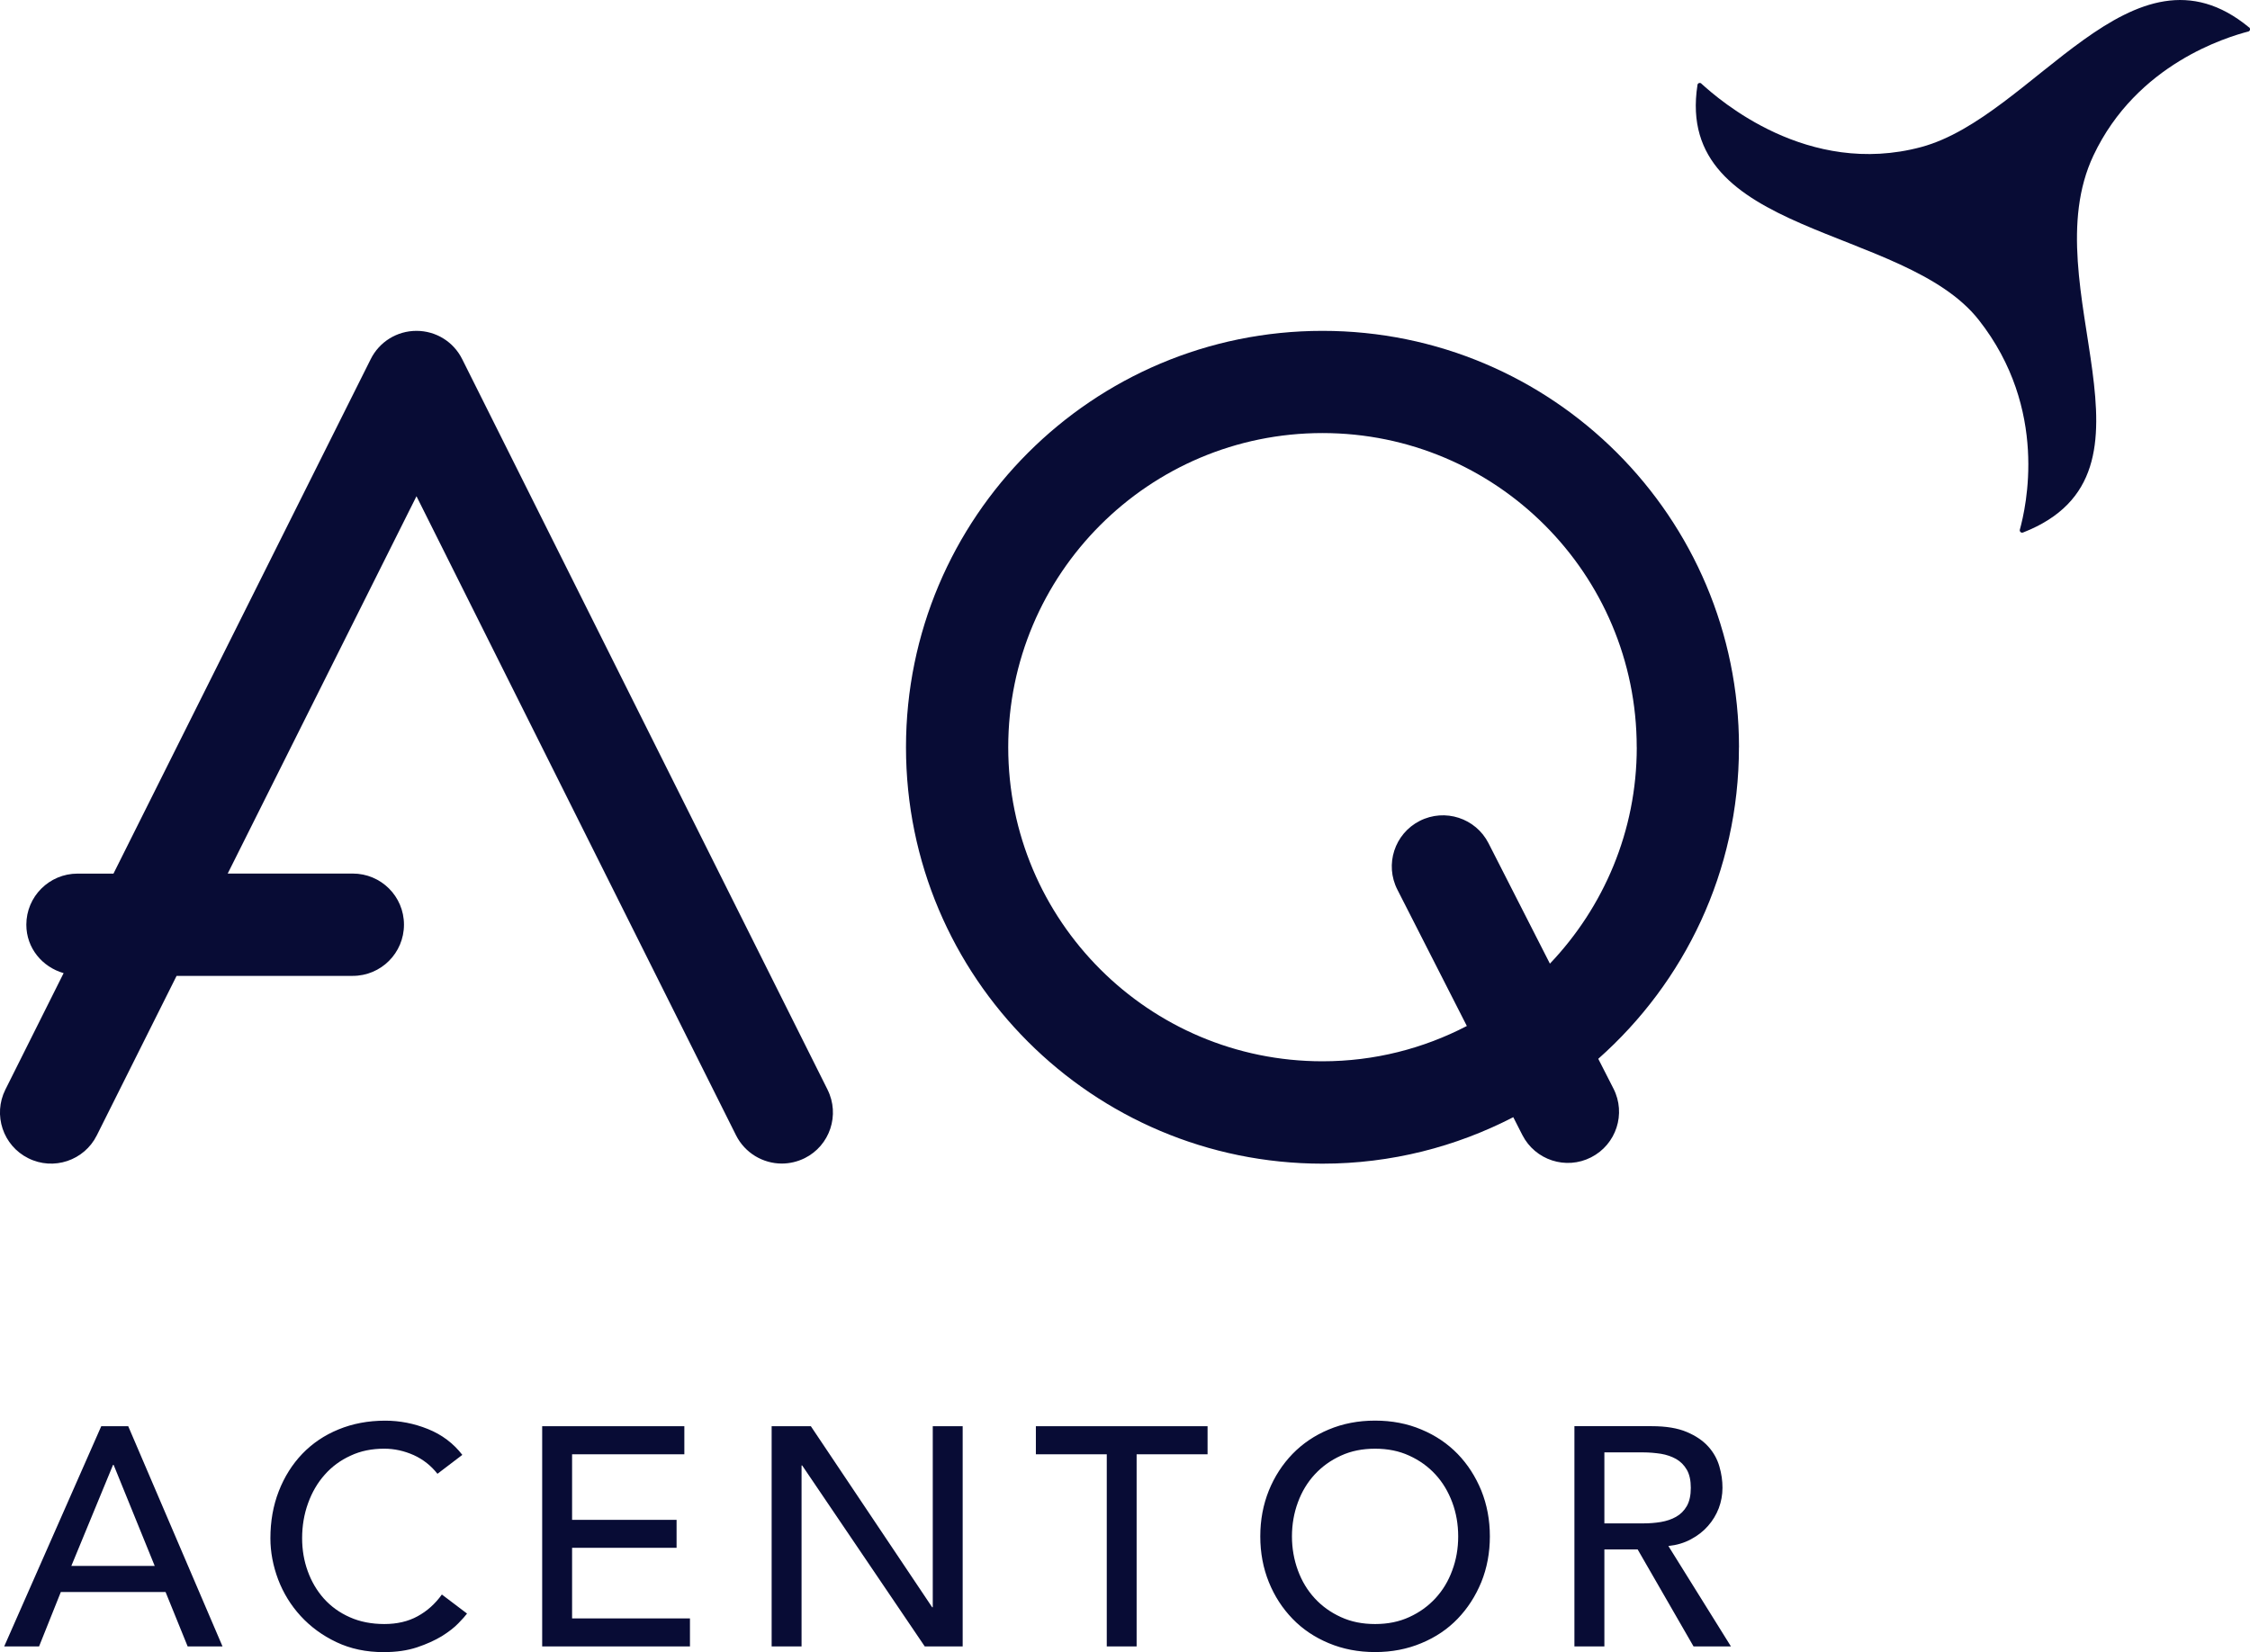
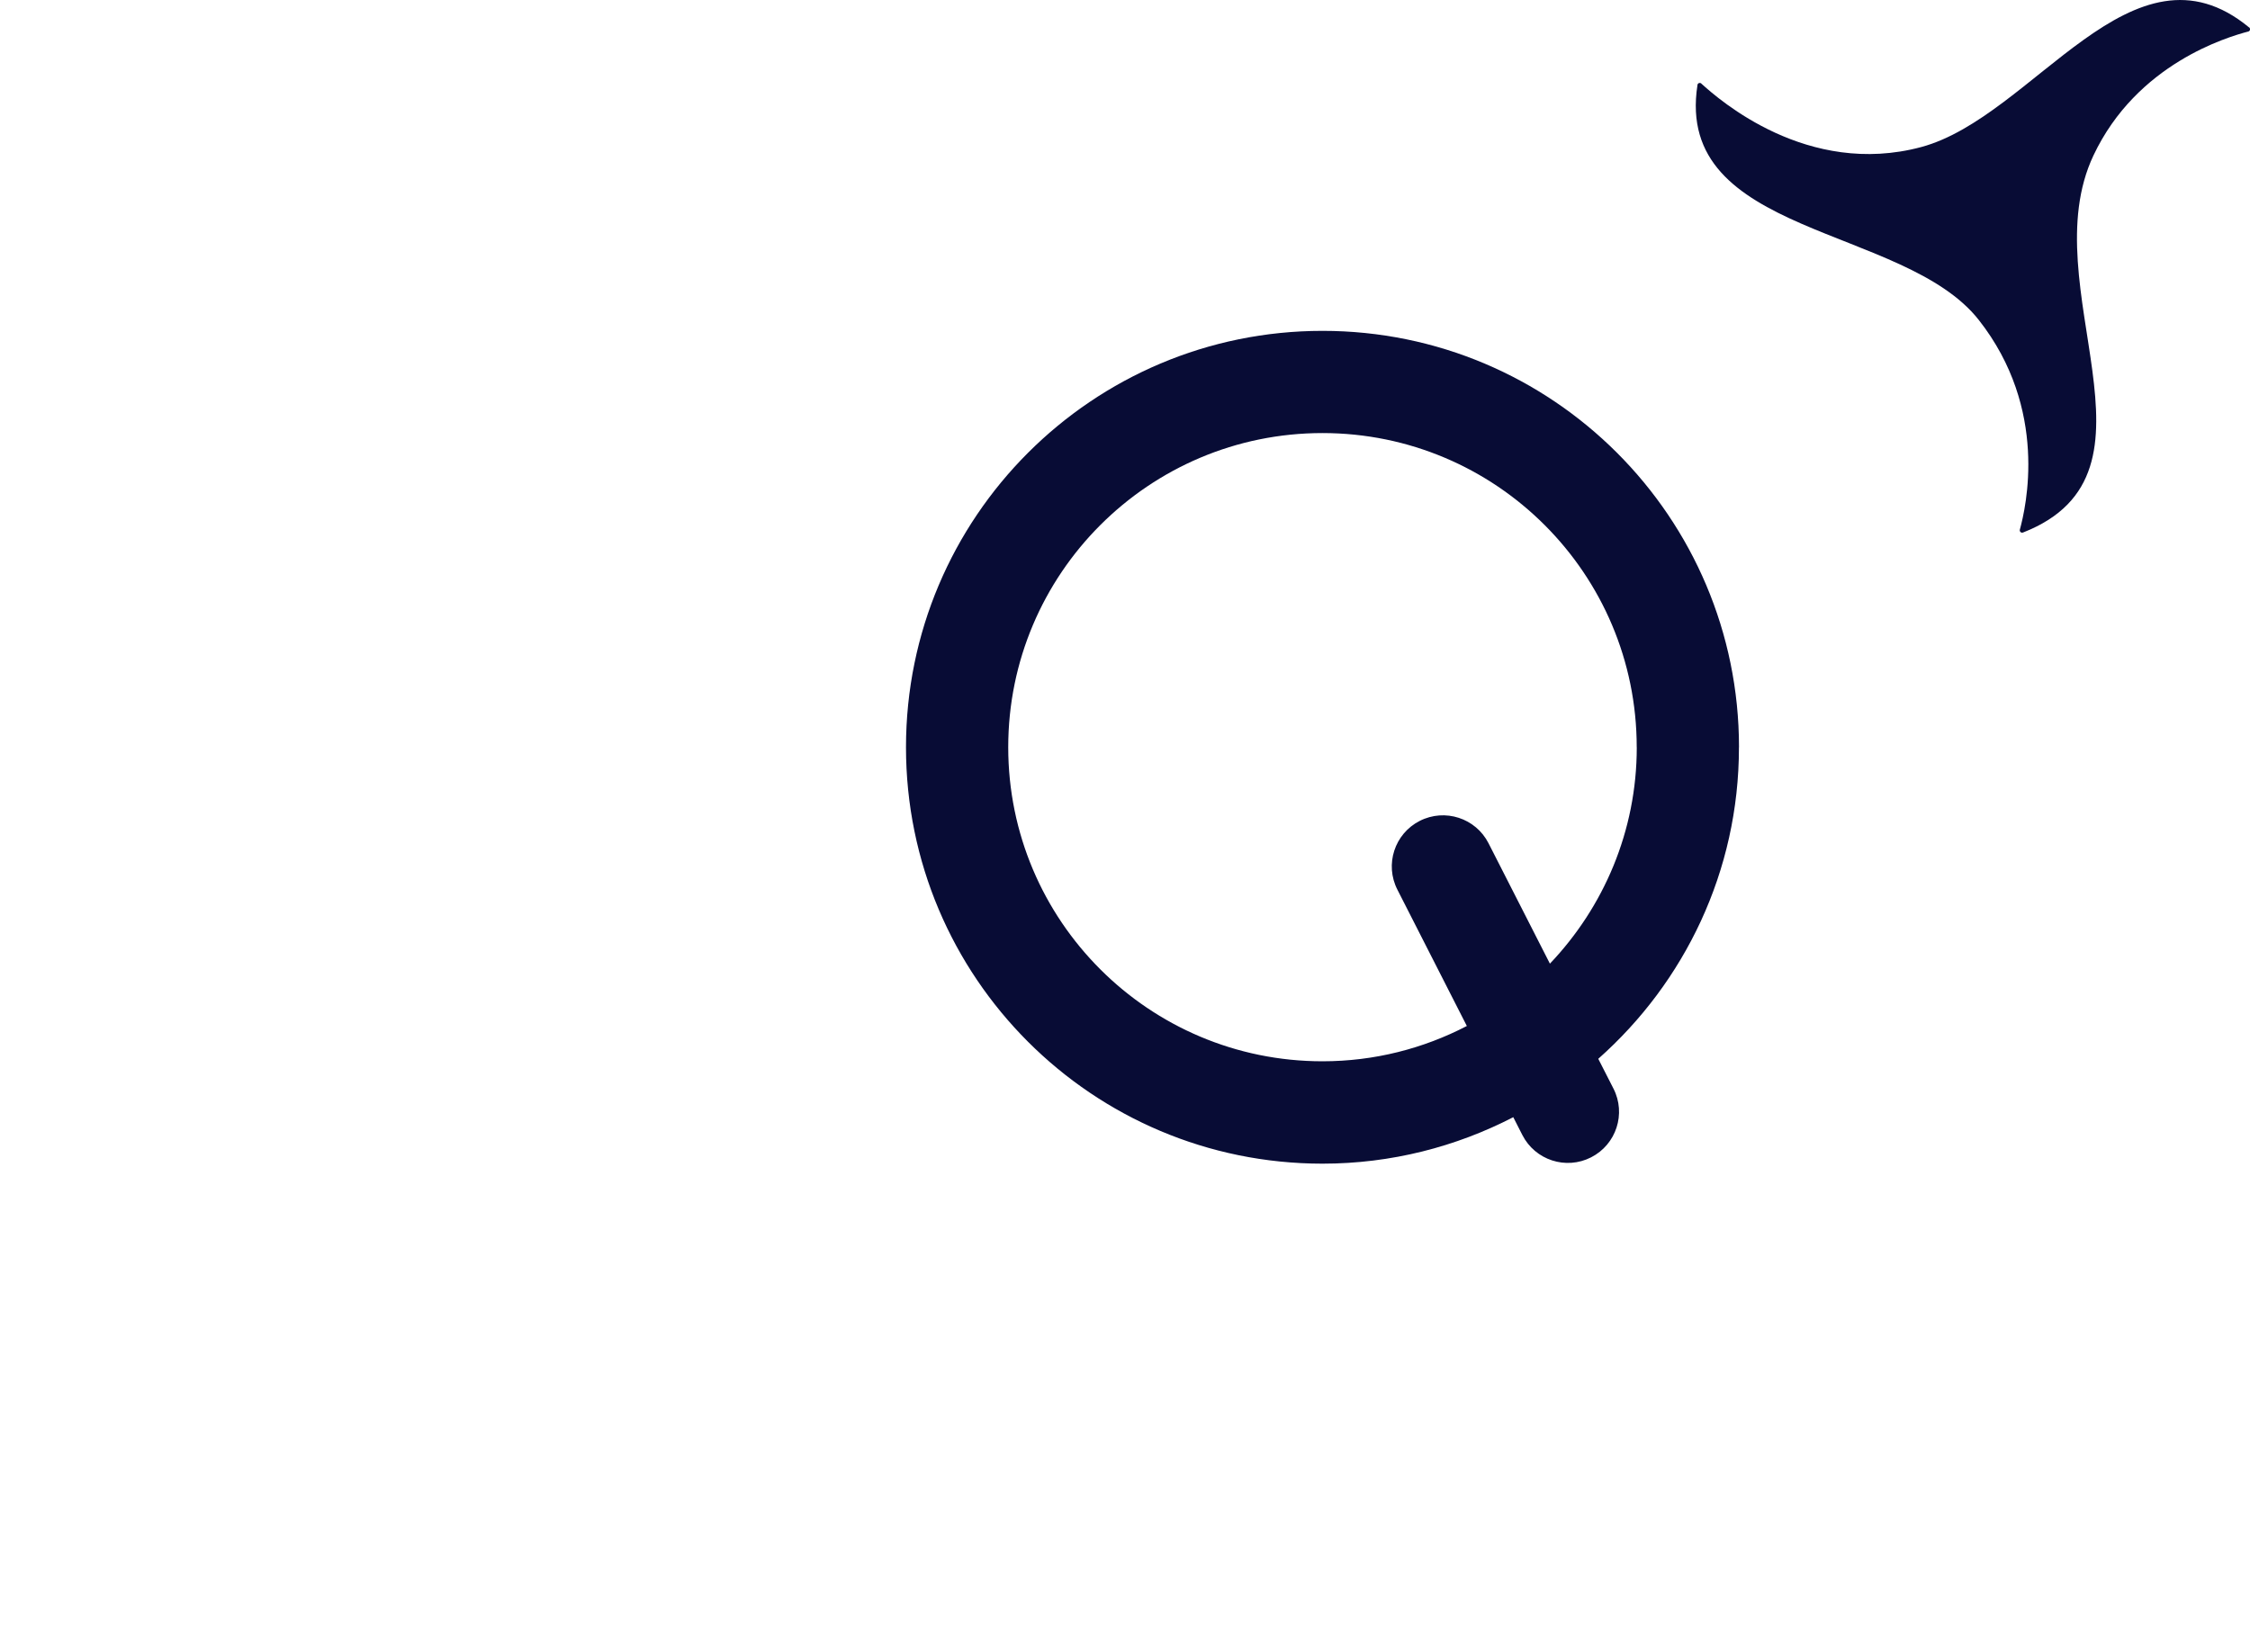
<svg xmlns="http://www.w3.org/2000/svg" id="Capa_2" data-name="Capa 2" width="408.48" height="300" viewBox="0 0 408.48 300">
  <defs>
    <style>
      .cls-1 {
        fill: #080c35;
      }

      .cls-2 {
        fill: rgba(8, 12, 53, 0);
      }
    </style>
  </defs>
  <g id="Capa_1-2" data-name="Capa 1">
    <g>
      <g>
-         <path id="fatkcQP7q" class="cls-1" d="M150.24,197.87c-39.79-79.6-61.9-123.82-66.33-132.65-1.57-3.16-4.77-5.14-8.3-5.14s-6.74,1.98-8.31,5.14c-3.11,6.22-18.69,37.36-46.7,93.42h-6.52c-5.14,0-9.3,4.16-9.3,9.28,0,4.25,2.9,7.68,6.77,8.79-1.06,2.11-9.52,19.04-10.58,21.16-2.28,4.58-.43,10.17,4.16,12.45,4.58,2.3,10.17.43,12.45-4.16.97-1.92,5.79-11.58,14.48-28.95h31.98c5.14,0,9.3-4.16,9.3-9.3s-4.16-9.28-9.3-9.28h-22.7l34.27-68.52c34.8,69.63,54.14,108.32,58.01,116.04,1.63,3.25,4.92,5.14,8.31,5.14,1.4,0,2.82-.32,4.16-.98,4.58-2.28,6.44-7.87,4.14-12.45" />
        <path id="fatkcQP7q-2" data-name="fatkcQP7q" class="cls-2" d="M150.24,197.87c-39.79-79.6-61.9-123.82-66.33-132.65-1.57-3.16-4.77-5.14-8.3-5.14s-6.74,1.98-8.31,5.14c-3.11,6.22-18.69,37.36-46.7,93.42h-6.52c-5.14,0-9.3,4.16-9.3,9.28,0,4.25,2.9,7.68,6.77,8.79-1.06,2.11-9.52,19.04-10.58,21.16-2.28,4.58-.43,10.17,4.16,12.45,4.58,2.3,10.17.43,12.45-4.16.97-1.92,5.79-11.58,14.48-28.95h31.98c5.14,0,9.3-4.16,9.3-9.3s-4.16-9.28-9.3-9.28h-22.7l34.27-68.52c34.8,69.63,54.14,108.32,58.01,116.04,1.63,3.25,4.92,5.14,8.31,5.14,1.4,0,2.82-.32,4.16-.98,4.58-2.28,6.44-7.87,4.14-12.45" />
      </g>
      <g>
        <path id="f66zbJradO" class="cls-1" d="M315.71,135.7c0-41.77-33.85-75.62-75.61-75.62s-75.62,33.85-75.62,75.62,33.85,75.61,75.62,75.61c12.48,0,24.26-3.08,34.63-8.44.16.32,1.49,2.9,1.65,3.24,2.33,4.57,7.92,6.38,12.48,4.05,4.57-2.33,6.39-7.92,4.06-12.48-.27-.54-2.49-4.87-2.76-5.41,15.64-13.86,25.54-34.03,25.54-56.55M297.15,135.7c0,15.24-6.03,29.06-15.77,39.29-1.11-2.19-10.03-19.69-11.14-21.86-2.33-4.58-7.93-6.39-12.5-4.06-4.57,2.33-6.38,7.92-4.05,12.48,1.25,2.47,11.34,22.29,12.61,24.76-7.85,4.08-16.75,6.41-26.21,6.41-31.51,0-57.05-25.54-57.05-57.03s25.54-57.05,57.05-57.05,57.05,25.54,57.05,57.05" />
-         <path id="f66zbJradO-2" data-name="f66zbJradO" class="cls-2" d="M315.71,135.7c0-41.77-33.85-75.62-75.61-75.62s-75.62,33.85-75.62,75.62,33.85,75.61,75.62,75.61c12.48,0,24.26-3.08,34.63-8.44.16.32,1.49,2.9,1.65,3.24,2.33,4.57,7.92,6.38,12.48,4.05,4.57-2.33,6.39-7.92,4.06-12.48-.27-.54-2.49-4.87-2.76-5.41,15.64-13.86,25.54-34.03,25.54-56.55M297.15,135.7c0,15.24-6.03,29.06-15.77,39.29-1.11-2.19-10.03-19.69-11.14-21.86-2.33-4.58-7.93-6.39-12.5-4.06-4.57,2.33-6.38,7.92-4.05,12.48,1.25,2.47,11.34,22.29,12.61,24.76-7.85,4.08-16.75,6.41-26.21,6.41-31.51,0-57.05-25.54-57.05-57.03s25.54-57.05,57.05-57.05,57.05,25.54,57.05,57.05" />
      </g>
      <g>
        <path id="brSXDRqBm" class="cls-1" d="M408.32,4.97h-.02c-21.15-17.45-39.09,16.24-59.5,21.73-20.65,5.54-36.71-8.6-39.93-11.52v-.02c-.08-.06-.16-.1-.27-.1-.22,0-.4.14-.43.35v.03c-4.27,27.52,37.49,25.38,51.07,42.66,12.75,16.21,8.55,34.08,7.46,38.07-.02.05-.02.08-.02.13,0,.24.19.43.43.43.06,0,.11-.02.16-.03,27.81-10.87,1.51-44.61,12.79-68.47,7.88-16.69,24.33-21.5,28.11-22.51h.02c.19-.06.3-.22.3-.41,0-.14-.06-.25-.16-.35" />
        <path id="brSXDRqBm-2" data-name="brSXDRqBm" class="cls-2" d="M408.32,4.97h-.02c-21.15-17.45-39.09,16.24-59.5,21.73-20.65,5.54-36.71-8.6-39.93-11.52v-.02c-.08-.06-.16-.1-.27-.1-.22,0-.4.14-.43.35v.03c-4.27,27.52,37.49,25.38,51.07,42.66,12.75,16.21,8.55,34.08,7.46,38.07-.02.05-.02.08-.02.13,0,.24.19.43.43.43.06,0,.11-.02.16-.03,27.81-10.87,1.51-44.61,12.79-68.47,7.88-16.69,24.33-21.5,28.11-22.51h.02c.19-.06.3-.22.3-.41,0-.14-.06-.25-.16-.35" />
      </g>
      <g>
-         <path id="bUnrGw93G" class="cls-1" d="M.76,298.98h6.33l3.95-9.88h19.02l4.01,9.88h6.33l-17.12-39.99h-4.9L.76,298.98ZM12.95,284.36l7.57-18.35h.11l7.46,18.35h-15.13ZM83.94,264.2c-1.63-2.11-3.71-3.68-6.25-4.7-2.54-1.02-5.12-1.52-7.76-1.52-3.09,0-5.92.54-8.47,1.59-2.57,1.05-4.76,2.54-6.58,4.43-1.82,1.9-3.25,4.17-4.27,6.79-1.02,2.62-1.52,5.46-1.52,8.55,0,2.52.48,5.01,1.41,7.49.94,2.46,2.3,4.68,4.09,6.63,1.79,1.95,3.95,3.54,6.49,4.74,2.55,1.21,5.39,1.81,8.57,1.81,2.3,0,4.31-.29,6.06-.87,1.76-.59,3.25-1.27,4.51-2.03,1.24-.78,2.24-1.55,2.98-2.32.76-.78,1.28-1.36,1.59-1.78-.46-.35-4.12-3.11-4.57-3.46-1.22,1.7-2.68,3.01-4.41,3.95-1.73.95-3.74,1.41-6.04,1.41s-4.43-.41-6.27-1.24c-1.86-.82-3.41-1.95-4.7-3.38-1.27-1.43-2.25-3.09-2.93-4.98-.68-1.87-1.02-3.87-1.02-5.98,0-2.25.36-4.38,1.08-6.36.71-1.97,1.71-3.7,3.01-5.16,1.3-1.48,2.86-2.63,4.7-3.47,1.82-.86,3.85-1.27,6.12-1.27,1.84,0,3.63.4,5.36,1.17,1.73.79,3.16,1.94,4.3,3.39.9-.68,3.62-2.76,4.52-3.44ZM98.43,298.98h26.83v-5.09h-21.4v-12.82h18.97v-5.08h-18.97v-11.91h20.38v-5.09h-25.81v39.99ZM140.09,298.98h5.43v-32.87h.11l22.26,32.87h6.88v-39.99h-5.43v32.87h-.11l-22.02-32.87h-7.12v39.99ZM200.92,298.98h5.43v-34.9h12.88v-5.09h-31.17v5.09h12.87v34.9ZM258.05,298.38c2.57-1.06,4.76-2.54,6.58-4.43,1.82-1.89,3.25-4.11,4.3-6.66,1.03-2.55,1.55-5.33,1.55-8.3s-.52-5.74-1.55-8.31c-1.05-2.55-2.47-4.77-4.3-6.66-1.82-1.87-4.01-3.36-6.58-4.43-2.55-1.08-5.36-1.62-8.41-1.62s-5.85.54-8.42,1.62c-2.55,1.06-4.74,2.55-6.57,4.43-1.82,1.89-3.27,4.11-4.3,6.66-1.03,2.57-1.55,5.33-1.55,8.31s.52,5.74,1.55,8.3c1.03,2.55,2.47,4.77,4.3,6.66,1.82,1.89,4.01,3.36,6.57,4.43,2.57,1.08,5.38,1.62,8.42,1.62s5.85-.54,8.41-1.62M243.42,293.64c-1.84-.84-3.43-1.98-4.74-3.41-1.32-1.43-2.33-3.11-3.05-5.06-.71-1.94-1.08-4-1.08-6.17s.36-4.25,1.08-6.19c.71-1.94,1.73-3.63,3.05-5.06,1.32-1.43,2.9-2.57,4.74-3.41,1.86-.86,3.92-1.27,6.22-1.27s4.36.41,6.22,1.27c1.84.84,3.43,1.98,4.74,3.41,1.32,1.43,2.33,3.13,3.05,5.06s1.08,4,1.08,6.19-.36,4.24-1.08,6.17c-.71,1.95-1.73,3.63-3.05,5.06-1.32,1.43-2.9,2.57-4.74,3.41-1.86.86-3.92,1.27-6.22,1.27s-4.36-.41-6.22-1.27M285.84,298.98h5.43v-17.62h6.04l10.15,17.62h6.79c-6.82-10.95-10.6-17.02-11.36-18.24,1.51-.16,2.87-.56,4.09-1.22,1.22-.65,2.27-1.46,3.11-2.43.84-.95,1.49-2.03,1.95-3.22.44-1.17.67-2.41.67-3.7s-.17-2.52-.56-3.87c-.38-1.33-1.05-2.54-2-3.6-.97-1.08-2.27-1.97-3.93-2.67-1.65-.7-3.76-1.05-6.33-1.05h-14.06v39.99ZM291.27,263.74h7.11c1.06,0,2.11.1,3.14.25,1.03.17,1.95.49,2.76.94.81.46,1.46,1.11,1.95,1.95.49.84.73,1.95.73,3.3s-.24,2.46-.73,3.32c-.49.84-1.14,1.49-1.95,1.94-.81.46-1.73.76-2.76.94-1.03.17-2.08.25-3.14.25h-7.11v-12.88Z" />
        <path id="bUnrGw93G-2" data-name="bUnrGw93G" class="cls-2" d="M.76,298.98h6.33l3.95-9.88h19.02l4.01,9.88h6.33l-17.12-39.99h-4.9L.76,298.98ZM12.95,284.36l7.57-18.35h.11l7.46,18.35h-15.13ZM83.94,264.2c-1.63-2.11-3.71-3.68-6.25-4.7-2.54-1.02-5.12-1.52-7.76-1.52-3.09,0-5.92.54-8.47,1.59-2.57,1.05-4.76,2.54-6.58,4.43-1.82,1.9-3.25,4.17-4.27,6.79-1.02,2.62-1.52,5.46-1.52,8.55,0,2.52.48,5.01,1.41,7.49.94,2.46,2.3,4.68,4.09,6.63,1.79,1.95,3.95,3.54,6.49,4.74,2.55,1.21,5.39,1.81,8.57,1.81,2.3,0,4.31-.29,6.06-.87,1.76-.59,3.25-1.27,4.51-2.03,1.24-.78,2.24-1.55,2.98-2.32.76-.78,1.28-1.36,1.59-1.78-.46-.35-4.12-3.11-4.57-3.46-1.22,1.7-2.68,3.01-4.41,3.95-1.73.95-3.74,1.41-6.04,1.41s-4.43-.41-6.27-1.24c-1.86-.82-3.41-1.95-4.7-3.38-1.27-1.43-2.25-3.09-2.93-4.98-.68-1.87-1.02-3.87-1.02-5.98,0-2.25.36-4.38,1.08-6.36.71-1.97,1.71-3.7,3.01-5.16,1.3-1.48,2.86-2.63,4.7-3.47,1.82-.86,3.85-1.27,6.12-1.27,1.84,0,3.63.4,5.36,1.17,1.73.79,3.16,1.94,4.3,3.39.9-.68,3.62-2.76,4.52-3.44ZM98.43,298.98h26.83v-5.09h-21.4v-12.82h18.97v-5.08h-18.97v-11.91h20.38v-5.09h-25.81v39.99ZM140.09,298.98h5.43v-32.87h.11l22.26,32.87h6.88v-39.99h-5.43v32.87h-.11l-22.02-32.87h-7.12v39.99ZM200.92,298.98h5.43v-34.9h12.88v-5.09h-31.17v5.09h12.87v34.9ZM258.05,298.38c2.57-1.06,4.76-2.54,6.58-4.43,1.82-1.89,3.25-4.11,4.3-6.66,1.03-2.55,1.55-5.33,1.55-8.3s-.52-5.74-1.55-8.31c-1.05-2.55-2.47-4.77-4.3-6.66-1.82-1.87-4.01-3.36-6.58-4.43-2.55-1.08-5.36-1.62-8.41-1.62s-5.85.54-8.42,1.62c-2.55,1.06-4.74,2.55-6.57,4.43-1.82,1.89-3.27,4.11-4.3,6.66-1.03,2.57-1.55,5.33-1.55,8.31s.52,5.74,1.55,8.3c1.03,2.55,2.47,4.77,4.3,6.66,1.82,1.89,4.01,3.36,6.57,4.43,2.57,1.08,5.38,1.62,8.42,1.62s5.85-.54,8.41-1.62M243.42,293.64c-1.84-.84-3.43-1.98-4.74-3.41-1.32-1.43-2.33-3.11-3.05-5.06-.71-1.94-1.08-4-1.08-6.17s.36-4.25,1.08-6.19c.71-1.94,1.73-3.63,3.05-5.06,1.32-1.43,2.9-2.57,4.74-3.41,1.86-.86,3.92-1.27,6.22-1.27s4.36.41,6.22,1.27c1.84.84,3.43,1.98,4.74,3.41,1.32,1.43,2.33,3.13,3.05,5.06s1.08,4,1.08,6.19-.36,4.24-1.08,6.17c-.71,1.95-1.73,3.63-3.05,5.06-1.32,1.43-2.9,2.57-4.74,3.41-1.86.86-3.92,1.27-6.22,1.27s-4.36-.41-6.22-1.27M285.84,298.98h5.43v-17.62h6.04l10.15,17.62h6.79c-6.82-10.95-10.6-17.02-11.36-18.24,1.51-.16,2.87-.56,4.09-1.22,1.22-.65,2.27-1.46,3.11-2.43.84-.95,1.49-2.03,1.95-3.22.44-1.17.67-2.41.67-3.7s-.17-2.52-.56-3.87c-.38-1.33-1.05-2.54-2-3.6-.97-1.08-2.27-1.97-3.93-2.67-1.65-.7-3.76-1.05-6.33-1.05h-14.06v39.99ZM291.27,263.74h7.11c1.06,0,2.11.1,3.14.25,1.03.17,1.95.49,2.76.94.81.46,1.46,1.11,1.95,1.95.49.84.73,1.95.73,3.3s-.24,2.46-.73,3.32c-.49.84-1.14,1.49-1.95,1.94-.81.46-1.73.76-2.76.94-1.03.17-2.08.25-3.14.25h-7.11v-12.88Z" />
      </g>
    </g>
  </g>
</svg>